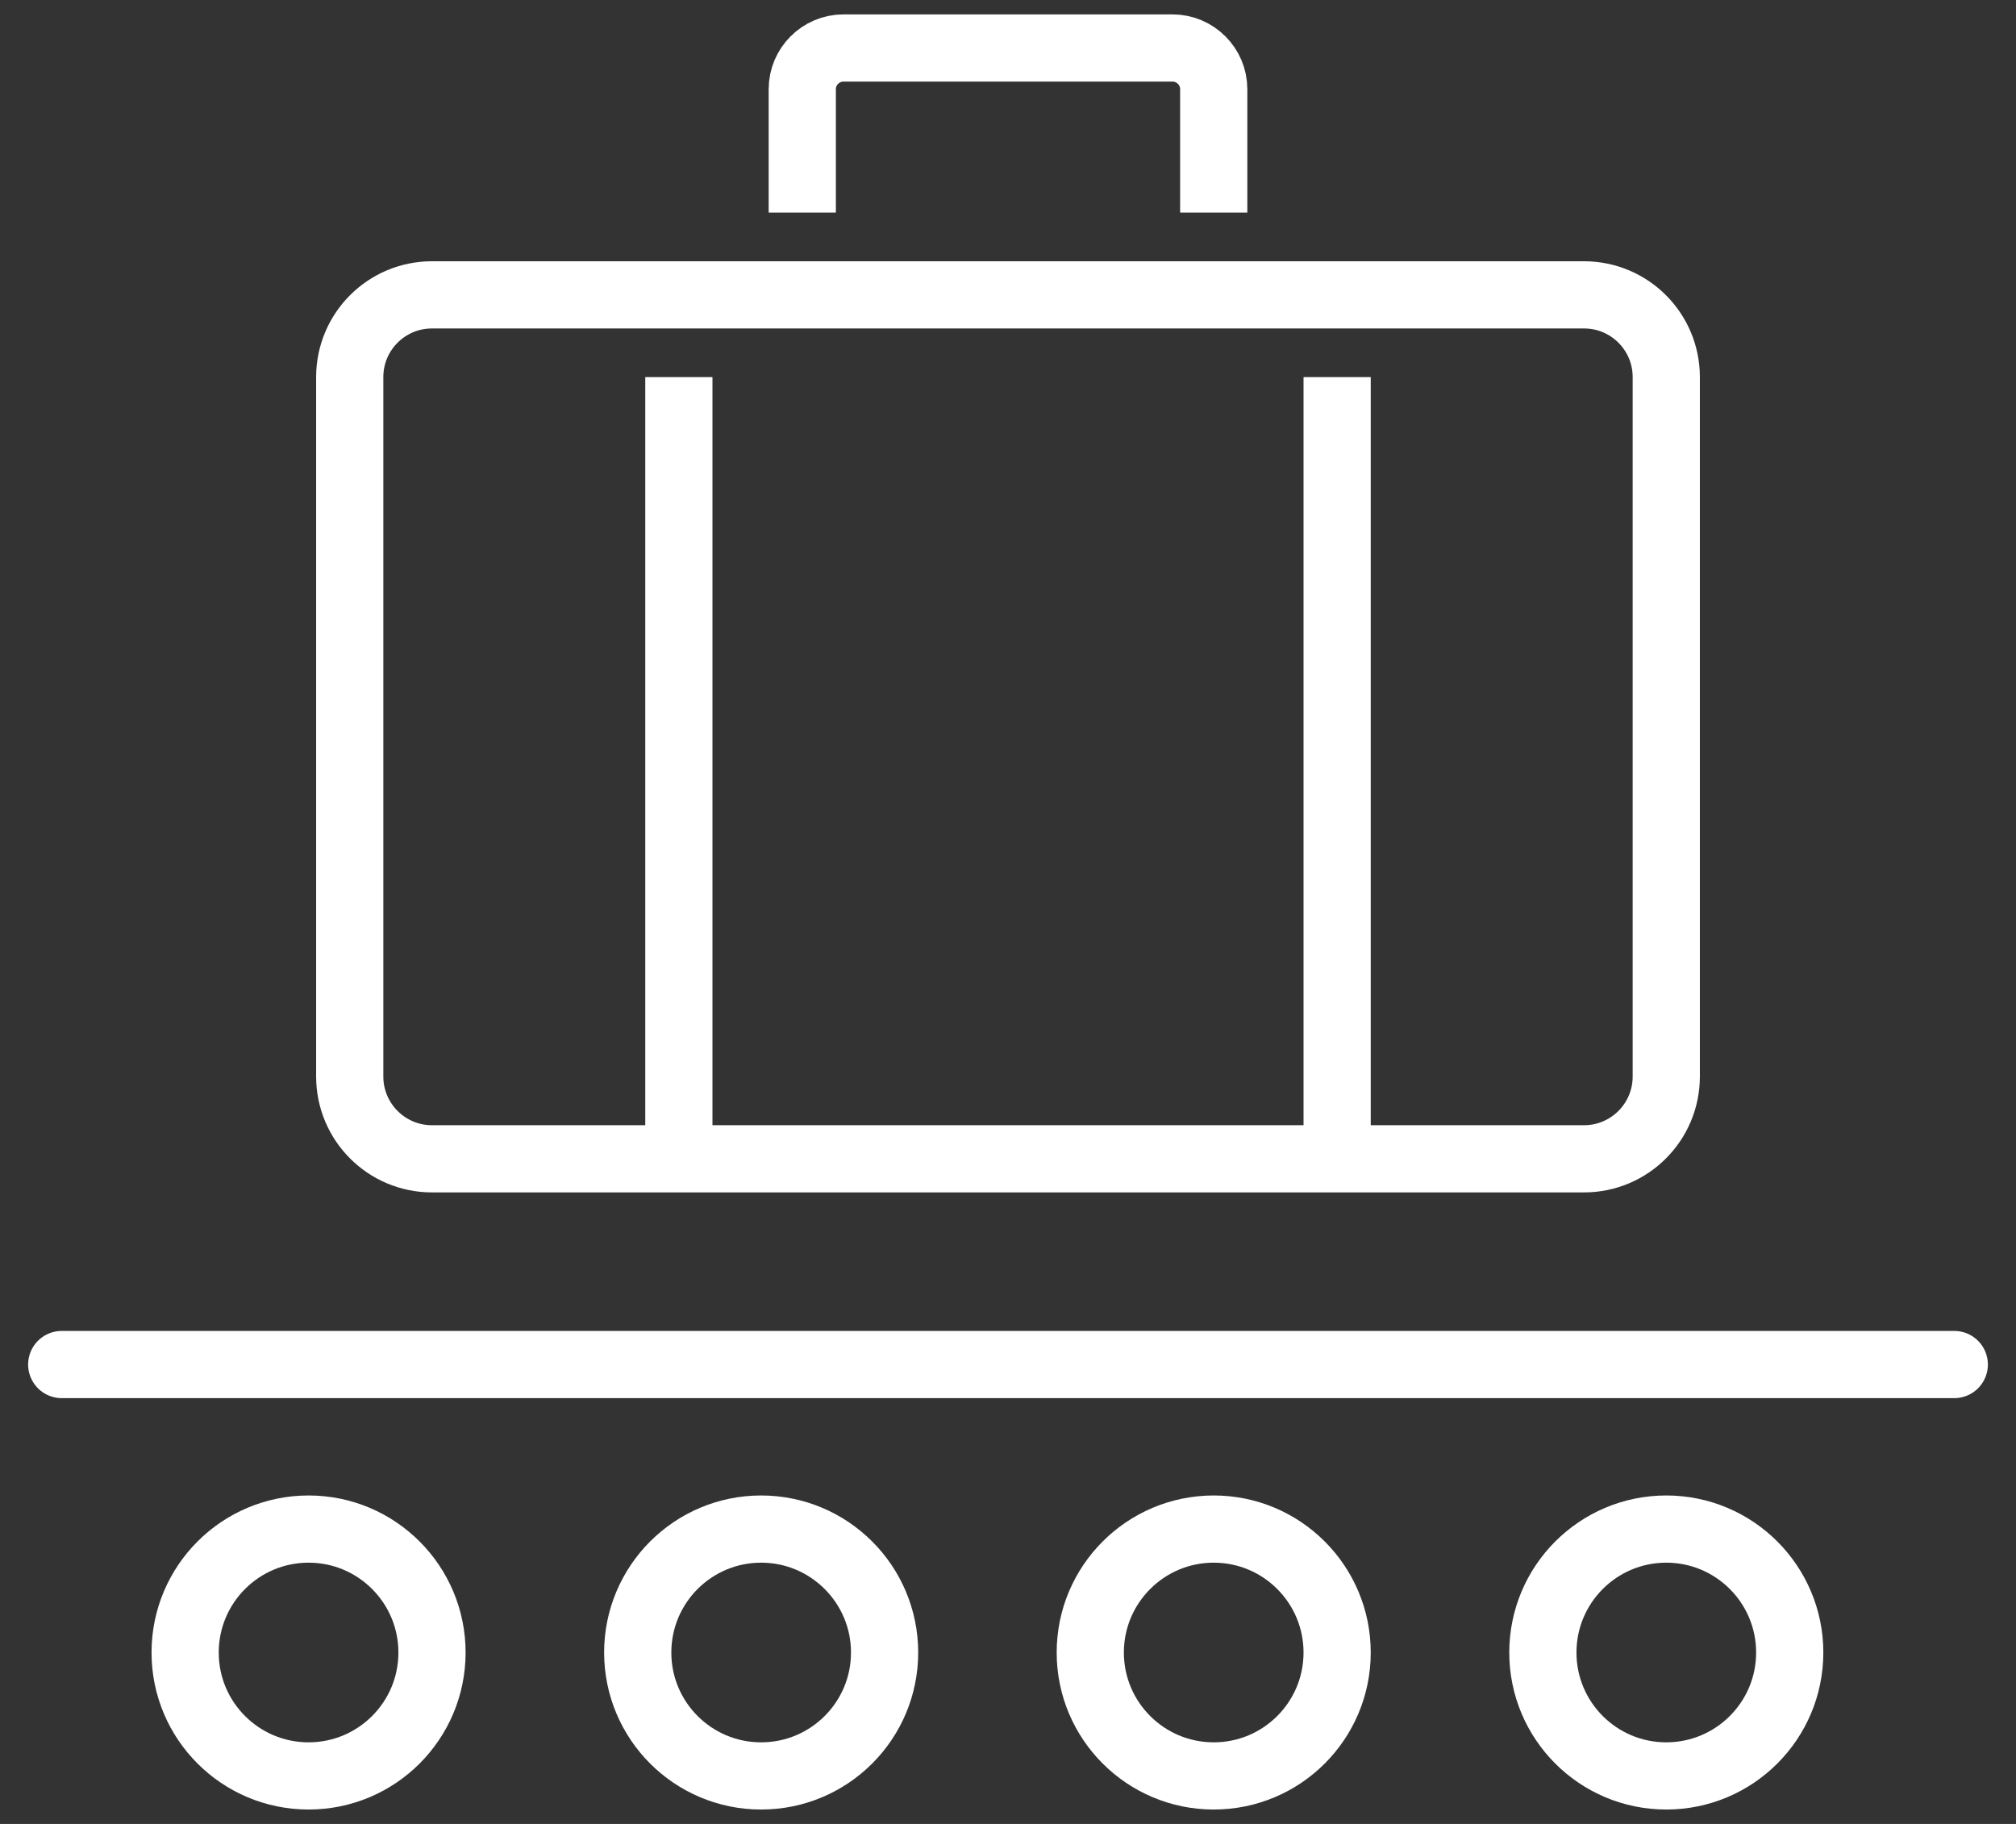
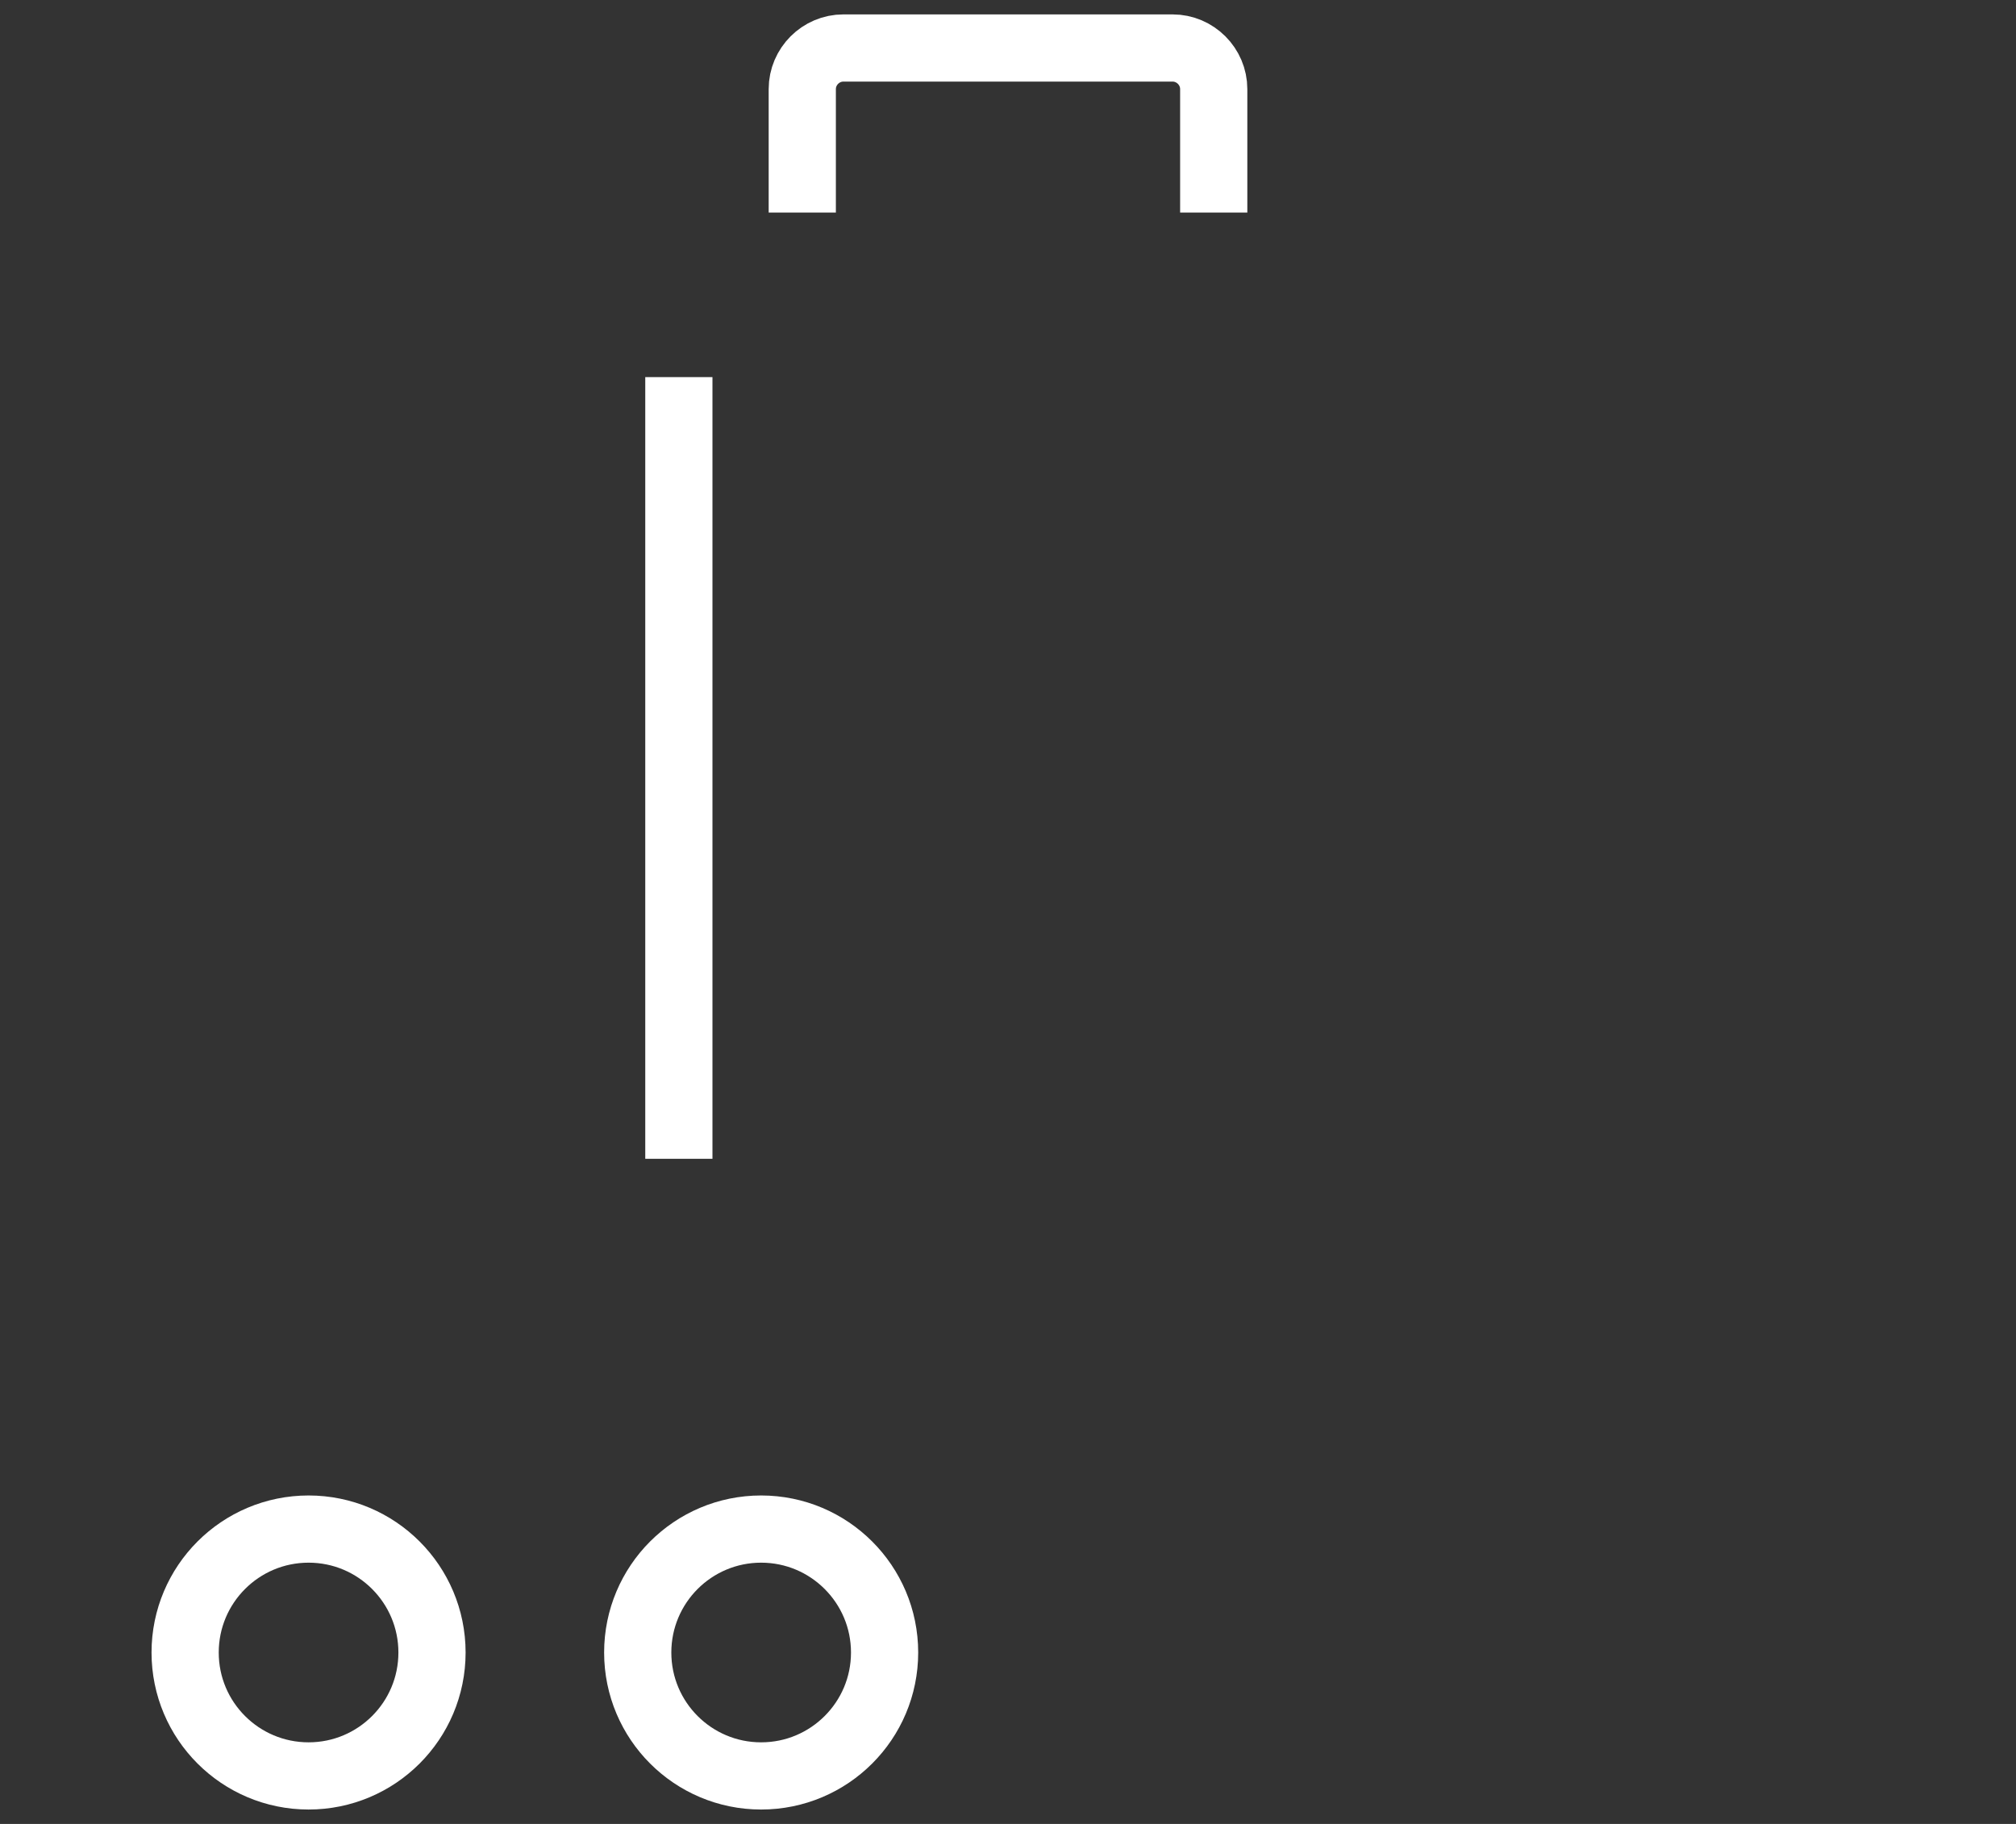
<svg xmlns="http://www.w3.org/2000/svg" width="42" height="38" viewBox="0 0 42 38" fill="none">
  <rect x="0" y="0" width="42" height="38" fill="#333333" stroke="none" />
-   <path d="M34.714 37C36.134 37 37.286 35.849 37.286 34.429C37.286 33.009 36.134 31.857 34.714 31.857C33.294 31.857 32.143 33.009 32.143 34.429C32.143 35.849 33.294 37 34.714 37Z" stroke="white" stroke-width="1.4" stroke-linejoin="round" />
-   <path d="M25.286 37C26.706 37 27.857 35.849 27.857 34.429C27.857 33.009 26.706 31.857 25.286 31.857C23.866 31.857 22.714 33.009 22.714 34.429C22.714 35.849 23.866 37 25.286 37Z" stroke="white" stroke-width="1.4" stroke-linejoin="round" />
  <path d="M15.857 37C17.277 37 18.429 35.849 18.429 34.429C18.429 33.009 17.277 31.857 15.857 31.857C14.437 31.857 13.286 33.009 13.286 34.429C13.286 35.849 14.437 37 15.857 37Z" stroke="white" stroke-width="1.4" stroke-linejoin="round" />
  <path d="M6.429 37C7.849 37 9 35.849 9 34.429C9 33.009 7.849 31.857 6.429 31.857C5.008 31.857 3.857 33.009 3.857 34.429C3.857 35.849 5.008 37 6.429 37Z" stroke="white" stroke-width="1.4" stroke-linejoin="round" />
-   <path d="M1.286 28.429H40.714" stroke="white" stroke-width="1.4" stroke-linecap="round" stroke-linejoin="round" />
-   <path d="M33 6.143H9C8.053 6.143 7.286 6.91 7.286 7.857V22.428C7.286 23.375 8.053 24.143 9 24.143H33C33.947 24.143 34.714 23.375 34.714 22.428V7.857C34.714 6.91 33.947 6.143 33 6.143Z" stroke="white" stroke-width="1.4" stroke-linejoin="round" />
  <path d="M16.714 4.429V1.857C16.714 1.386 17.1 1 17.571 1H24.428C24.9 1 25.286 1.386 25.286 1.857V4.429" stroke="white" stroke-width="1.4" stroke-linejoin="round" />
  <path d="M14.143 7.857V24.143" stroke="white" stroke-width="1.4" stroke-linejoin="round" />
-   <path d="M27.857 7.857V24.143" stroke="white" stroke-width="1.4" stroke-linejoin="round" />
</svg>